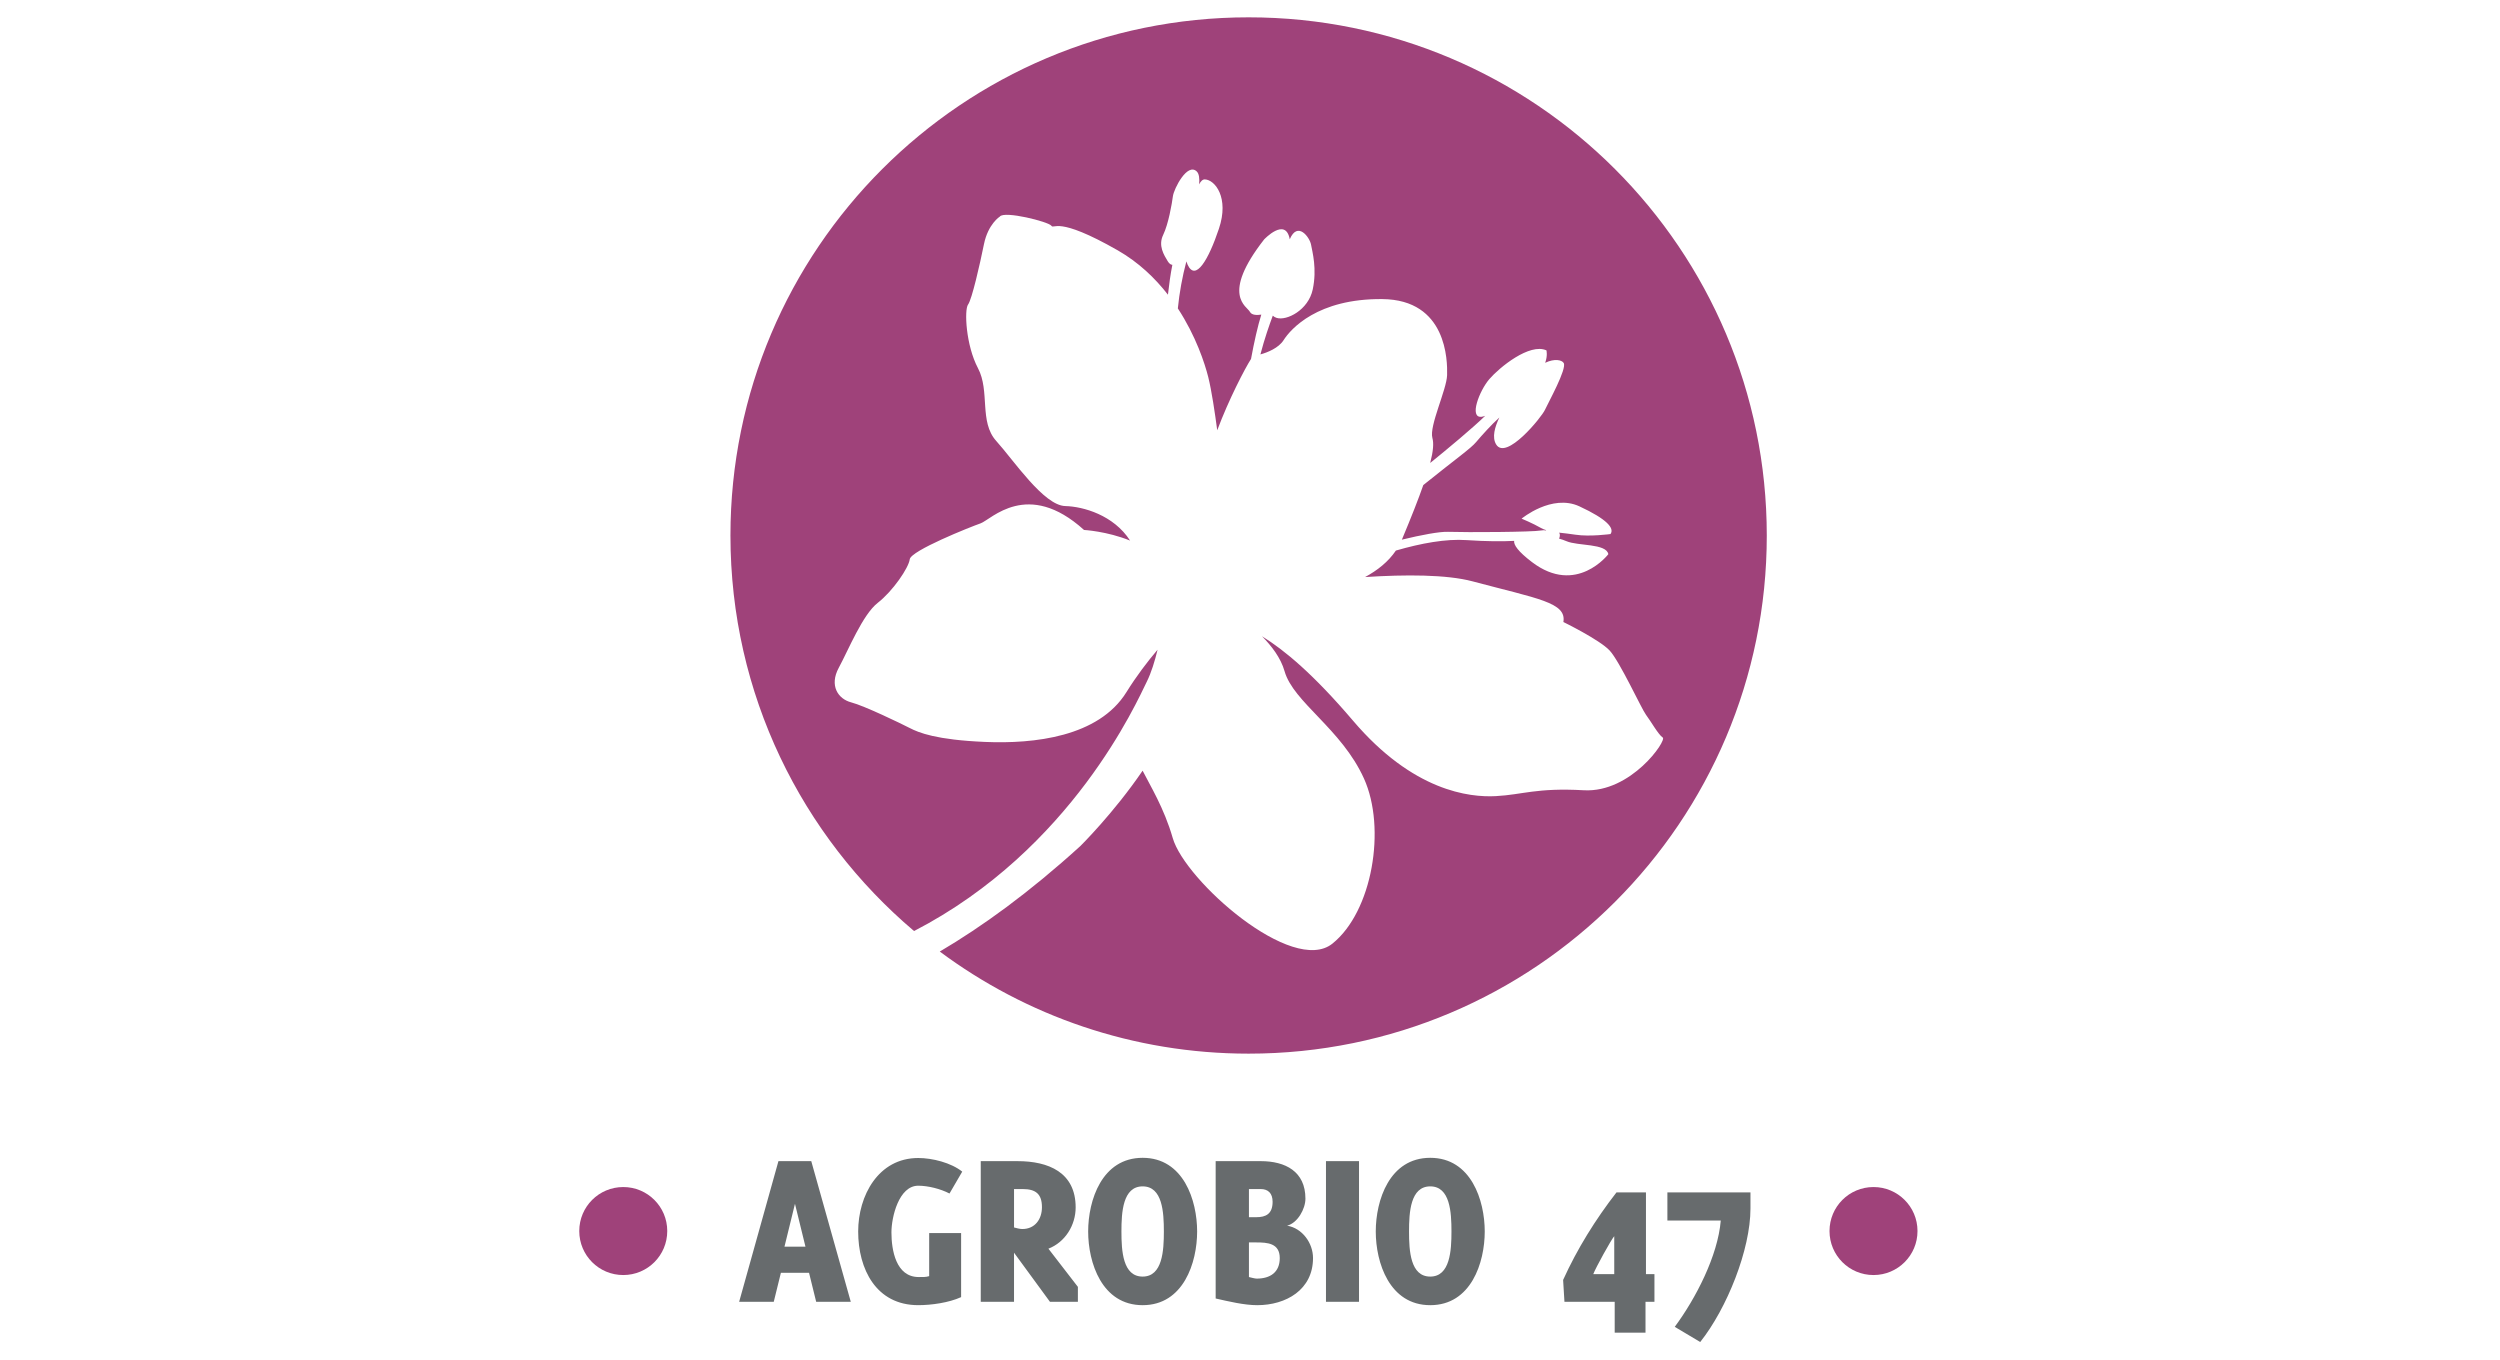
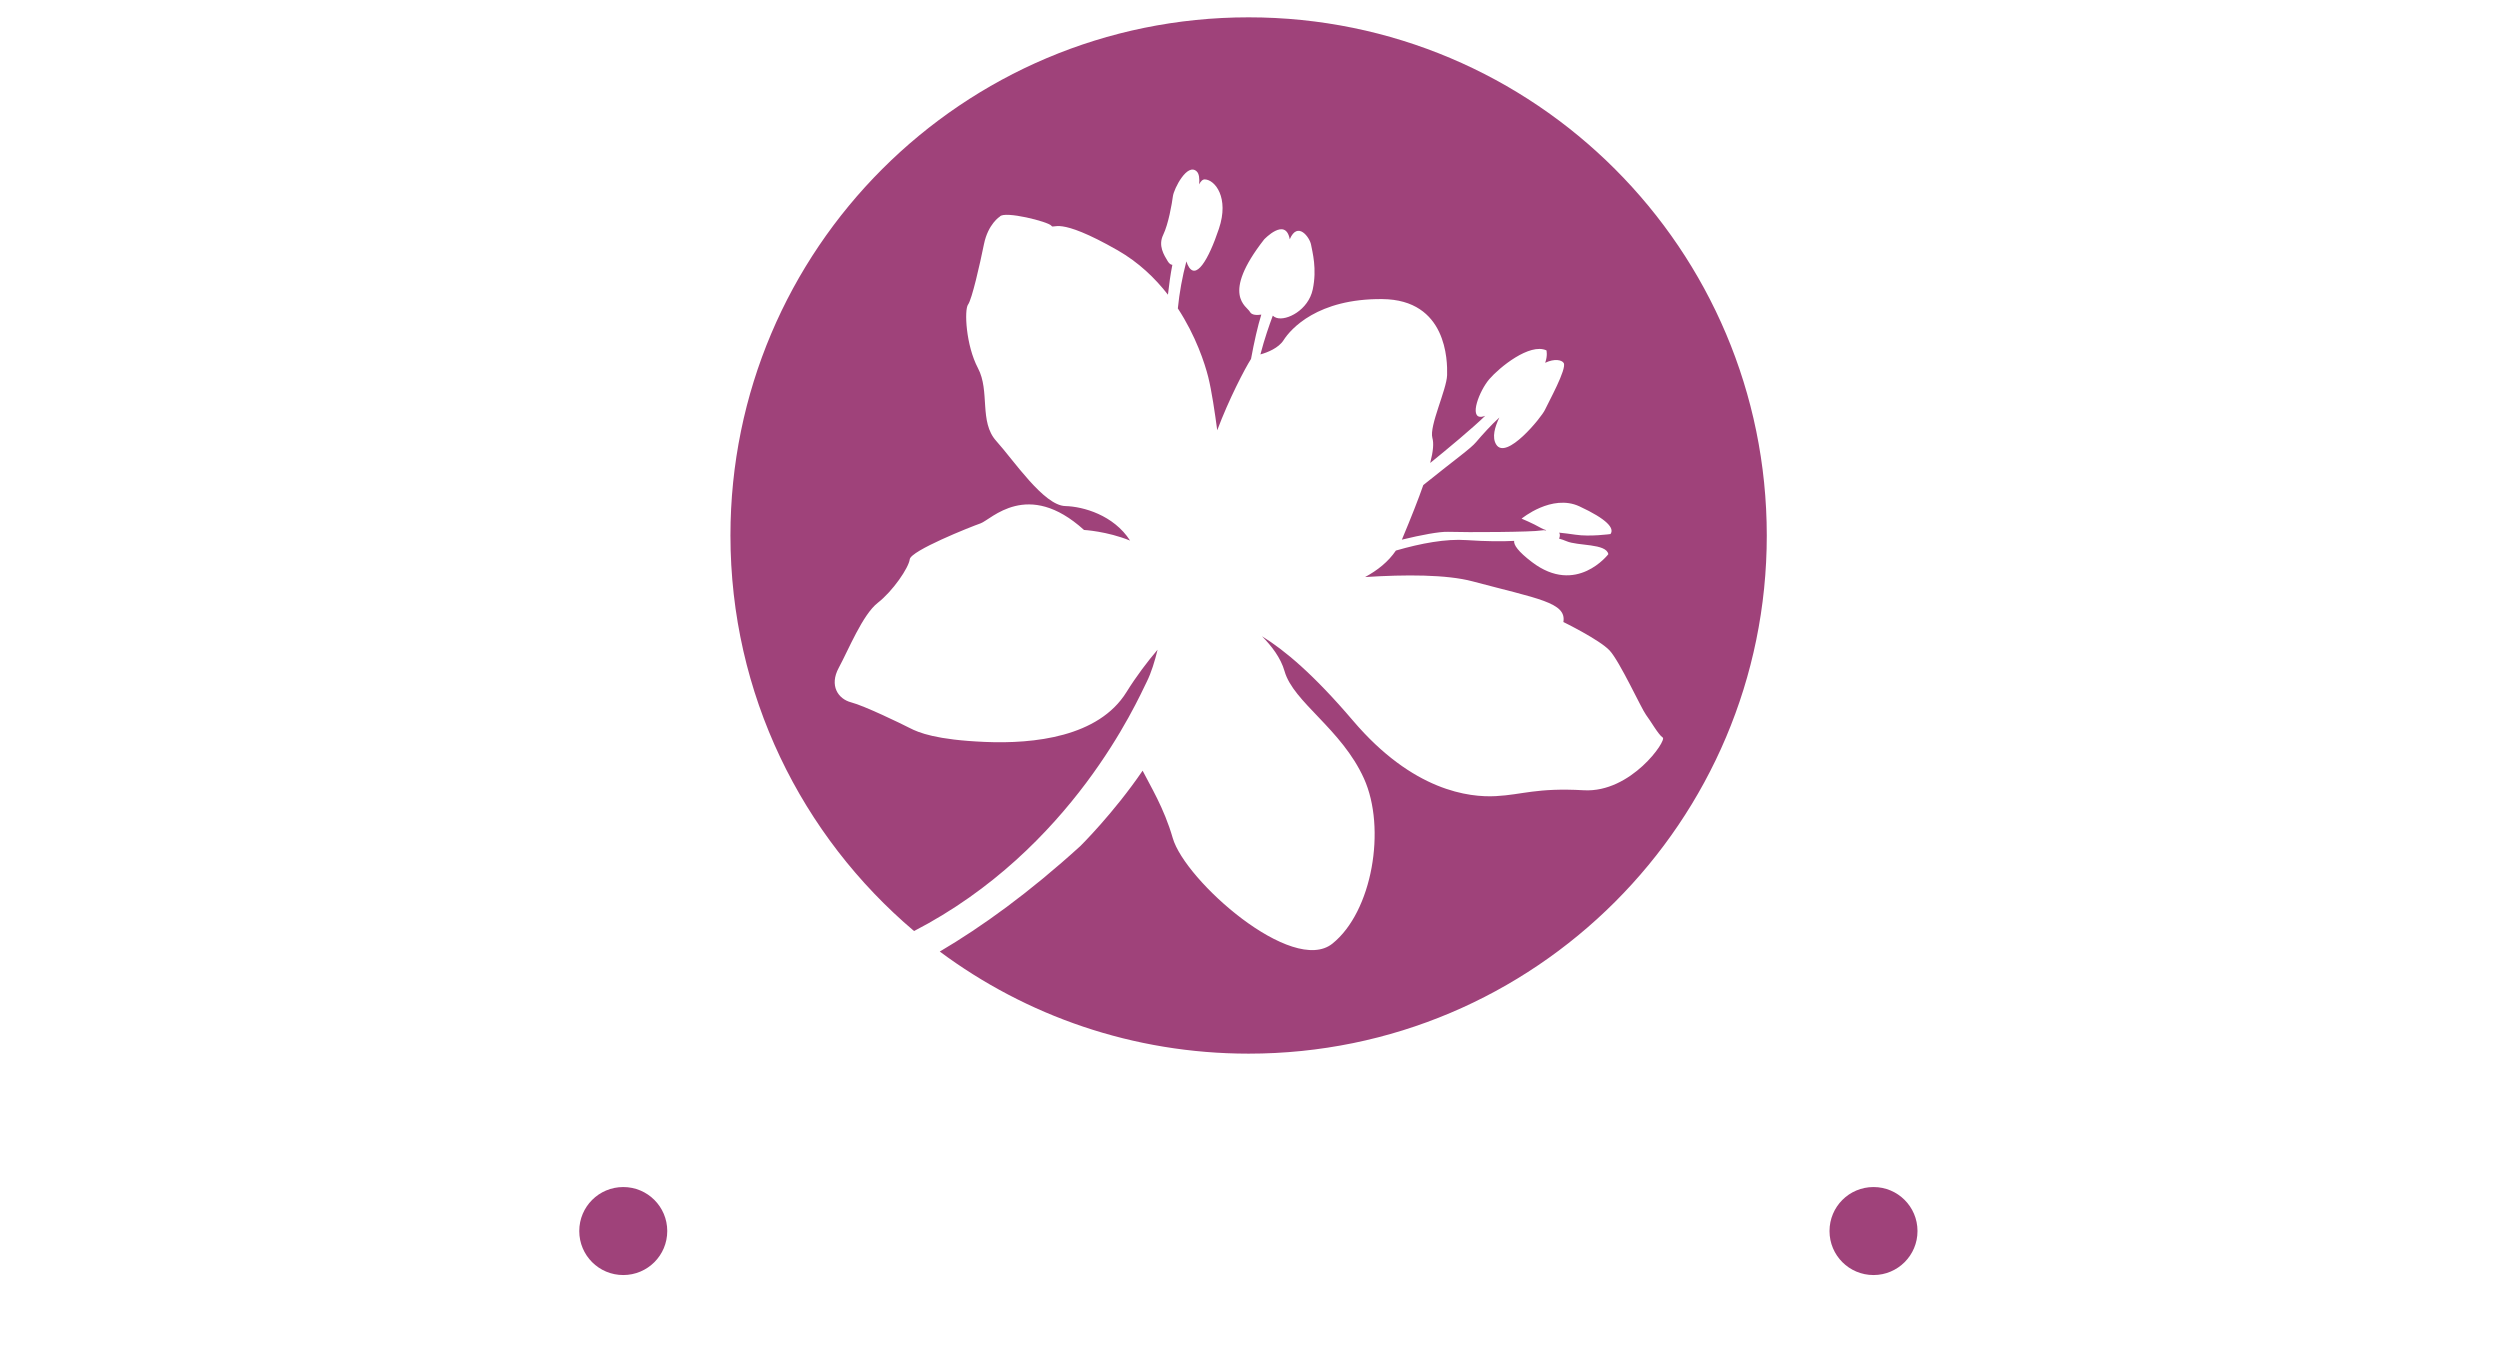
<svg xmlns="http://www.w3.org/2000/svg" id="Calque_1" x="0px" y="0px" width="604.562px" height="328.899px" viewBox="0 0 604.562 328.899" xml:space="preserve">
  <g id="Repères_du_plan_de_travail"> </g>
  <path fill="#9F427A" d="M301.945,4.191c-69.205,0-125.305,56.102-125.305,125.304c0,38.361,17.254,72.671,44.401,95.654 c38.209-19.758,53.967-55.625,56.265-60.261c1.112-2.229,1.965-5.049,2.621-7.77c-2.429,2.863-5.105,6.357-7.546,10.292 c-6.723,10.793-22.332,12.512-34.172,12.006c-11.828-0.502-16.017-2.23-18.203-3.359c-2.196-1.123-10.987-5.381-14.164-6.207 c-3.176-0.822-5.352-4.051-3.004-8.375c2.343-4.328,5.771-12.848,9.418-15.691c3.649-2.834,7.481-8.461,7.744-10.539 c0.265-2.084,14.582-7.793,17.136-8.689c2.543-0.887,11.325-10.772,25.006,1.6c0,0,5.562,0.303,11.144,2.574 c-3.976-6.182-11.349-8.245-15.673-8.352c-5.202-0.127-12.502-11.102-16.694-15.738c-4.19-4.644-1.479-12.036-4.42-17.601 c-2.946-5.57-3.336-14.133-2.397-15.389c0.93-1.262,2.851-9.684,3.844-14.6c1.004-4.912,3.845-6.68,3.845-6.68 c1.051-1.451,11.754,1.242,12.463,2.223c0.694,0.975,1.209-2.535,16.037,5.943c5.062,2.902,9.034,6.721,12.147,10.727 c0.278-2.543,0.629-5.014,1.067-7.217c-0.332-0.027-0.728-0.219-1.118-0.873c-0.898-1.496-2.371-3.752-1.099-6.375 c1.269-2.629,2.112-7.512,2.349-9.342c0.245-1.83,3.502-8.219,5.778-5.98c0.562,0.559,0.69,1.697,0.571,3.107 c0.377-0.746,0.828-1.221,1.384-1.197c2.448,0.09,5.928,4.416,3.396,11.924c-2.513,7.516-5.67,12.912-7.59,8.656 c-0.11-0.245-0.204-0.497-0.279-0.754c-0.99,3.729-1.682,7.53-2.067,11.369c4.381,6.689,6.534,13.342,7.356,16.617 c0.812,3.236,1.615,8.666,2.17,12.855c2.838-7.551,6.67-14.889,8.174-17.252c0.749-4.072,1.646-8.045,2.485-10.719 c-0.978,0.152-2.314,0.18-2.754-0.668c-0.707-1.375-7.121-3.984,3.434-17.508c0,0,5.187-5.523,6.201-0.041 c1.901-4.49,4.838-0.453,5.151,1.309c0.326,1.785,1.464,5.812,0.406,10.822c-1.067,5.002-6.295,7.627-8.724,6.881 c-0.352-0.101-0.673-0.286-0.937-0.539c-0.821,2.213-2.012,5.594-2.993,9.369c1.76-0.48,4.409-1.568,5.592-3.428 c1.729-2.736,8.242-10.09,23.875-9.951c15.633,0.137,15.787,14.893,15.678,18.389c-0.102,3.506-4.356,12.293-3.559,15.183 c0.354,1.244,0.233,3.113-0.525,6.059c4.177-3.383,10.281-8.456,13.304-11.409c-0.276,0.121-0.569,0.201-0.869,0.238 c-3.11,0.377-0.56-6.299,1.875-9.117c2.423-2.814,9.731-8.793,13.8-6.938c0,0,0.33,1.262-0.31,3c2.312-1.09,4.021-0.682,4.478,0.043 c0.84,1.371-3.729,9.584-4.533,11.342c-0.801,1.762-9.407,12.376-11.812,8.335c-1.017-1.695-0.33-4.171,0.789-6.485 c-1.767,1.57-4.222,4.278-5.608,5.925c-1.336,1.594-4.633,3.855-12.783,10.404c-1.188,3.408-2.866,7.682-5.149,13.127 c-0.019,0.027-0.041,0.057-0.054,0.084c4.806-1.164,9.123-1.973,11.186-1.898c4.575,0.158,20.471,0.066,22.521-0.33 c0.375-0.076,0.762-0.077,1.138-0.004c0.021-0.026,0.046-0.049,0.073-0.068c-0.45-0.15-0.881-0.307-1.258-0.529 c-1.965-1.129-4.688-2.258-4.688-2.258s7.308-6.059,13.972-2.979c6.666,3.094,8.545,5.301,7.526,6.706c0,0-5.015,0.689-8.457,0.158 c-1.411-0.227-2.735-0.35-3.959-0.498c0.052,0.119,0.114,0.213,0.147,0.334c0.068,0.393-0.012,0.766-0.166,1.111 c0.611,0.172,1.218,0.367,1.783,0.617c2.733,1.199,9.646,0.504,10.131,3.145c0,0-7.705,10.1-18.465,1.914 c-3.369-2.562-4.443-4.16-4.318-5.129c-2.838,0.143-6.602,0.143-11.495-0.186c-5.011-0.354-11.035,0.771-17.097,2.525 c-1.826,2.707-4.465,4.793-7.453,6.408c9.728-0.625,19.693-0.639,25.994,1.039c15.81,4.219,22.767,5.102,21.961,9.834 c0,0,8.722,4.271,11.17,6.873c2.445,2.602,7.723,14.127,8.803,15.555c1.09,1.424,3.011,4.846,4.056,5.508 c1.051,0.668-7.653,13.396-19.087,12.75c-11.445-0.646-14.852,1.08-21.253,1.416c-6.413,0.348-20.036-1.164-34.577-18.262 c-9.521-11.176-16.513-17.024-22.007-20.403c2.289,2.295,4.552,5.215,5.466,8.447c2.143,7.545,13.754,13.917,19.202,25.954 c5.442,12.037,2.026,32.205-7.631,39.939c-9.664,7.738-35.652-15.225-38.615-25.553c-2.087-7.285-5.535-12.791-7.277-16.273 c-7.031,10.309-15.055,18.225-15.055,18.225c-12.396,11.273-23.768,19.486-33.996,25.516c20.854,15.504,46.696,24.688,74.688,24.688 c69.202,0,125.301-56.096,125.301-125.301C427.243,60.293,371.147,4.191,301.945,4.191L301.945,4.191z M150.718,287.057 c5.868-0.006,10.631,4.744,10.639,10.613c0,0.01,0,0.018,0,0.027c0,5.887-4.752,10.639-10.639,10.639 c-5.886,0-10.638-4.752-10.638-10.639C140.08,291.813,144.832,287.057,150.718,287.057z" />
-   <path fill="#676B6D" d="M197.373,314.815l-1.729-7.021h-6.805l-1.729,7.021h-8.369l9.504-34.021h7.938l9.559,34.021H197.373z M192.243,291.108l-2.538,10.367h5.075L192.243,291.108z M229.612,288.624c-2.159-1.133-5.185-1.889-7.561-1.889 c-4.697,0-6.479,7.611-6.479,11.283c0,4.268,1.08,10.803,6.589,10.803c0.811,0,1.729,0.053,2.537-0.219V298.18h7.723v15.498 c-2.97,1.352-7.183,1.943-10.367,1.943c-10.206,0-14.526-8.748-14.526-17.82c0-8.639,4.86-17.766,14.526-17.766 c3.401,0,7.938,1.135,10.638,3.295L229.612,288.624L229.612,288.624z M253.91,314.815l-8.694-11.883v11.883h-8.046v-34.021h8.91 c7.452,0,14.04,2.699,14.04,11.178c0,4.32-2.538,8.424-6.588,9.99l7.128,9.234v3.617L253.91,314.815L253.91,314.815z M247.323,287.543h-2.105v9.289c0.54,0.162,1.458,0.377,1.998,0.377c3.078,0,4.752-2.375,4.752-5.291 C251.966,288.733,250.454,287.543,247.323,287.543z M276.321,315.624c-9.882,0-13.176-10.312-13.176-17.82 c0-7.506,3.294-17.816,13.176-17.816c9.883,0,13.177,10.311,13.177,17.816C289.496,305.311,286.202,315.624,276.321,315.624z M276.321,286.895c-4.806,0-5.13,6.266-5.13,10.908c0,4.697,0.324,10.908,5.13,10.908c4.807,0,5.131-6.318,5.131-10.908 C281.45,293.161,281.126,286.895,276.321,286.895z M304.022,315.624c-3.133,0-6.967-0.918-10.045-1.619v-33.211h10.907 c5.939,0,10.802,2.484,10.802,9.072c0,2.482-1.892,5.887-4.43,6.535c3.674,0.594,6.266,4.211,6.266,7.828 C317.522,311.899,310.987,315.624,304.022,315.624z M304.886,287.543h-2.862v6.805h1.782c2.269,0,3.941-0.756,3.941-3.727 C307.747,288.571,306.667,287.543,304.886,287.543L304.886,287.543z M303.806,300.45h-1.782v8.371 c0.485,0.105,1.404,0.377,1.891,0.377c3.238,0,5.562-1.514,5.562-4.967C309.476,300.612,306.451,300.45,303.806,300.45z M320.653,314.815v-34.021h7.992v34.021H320.653z M345.871,315.624c-9.884,0-13.178-10.312-13.178-17.82 c0-7.506,3.294-17.816,13.178-17.816c9.881,0,13.176,10.311,13.176,17.816C359.047,305.311,355.752,315.624,345.871,315.624z M345.871,286.895c-4.808,0-5.132,6.266-5.132,10.908c0,4.697,0.324,10.908,5.132,10.908c4.807,0,5.129-6.318,5.129-10.908 C351,293.161,350.678,286.895,345.871,286.895z M397.926,314.815v7.449h-7.452v-7.449h-12.15L378,309.522 c3.401-7.508,7.831-14.637,12.905-21.168h7.13v19.764h2.052v6.697H397.926L397.926,314.815z M390.365,298.938 c-0.756,0.861-4.481,7.613-5.075,9.18h5.075V298.938z M404.998,320.862c5.075-6.857,10.422-17.172,11.125-25.703h-12.906v-6.805 h20.089v3.889c0,9.936-5.671,24.139-12.15,32.291L404.998,320.862z" />
  <path fill="#9F427A" d="M453.06,287.057c5.868-0.006,10.63,4.746,10.637,10.613c0,0.01,0,0.02,0,0.027 c0.008,5.867-4.742,10.631-10.609,10.639c-0.01,0-0.019,0-0.027,0c-5.887,0-10.639-4.752-10.639-10.639 C442.421,291.813,447.173,287.057,453.06,287.057z" />
</svg>